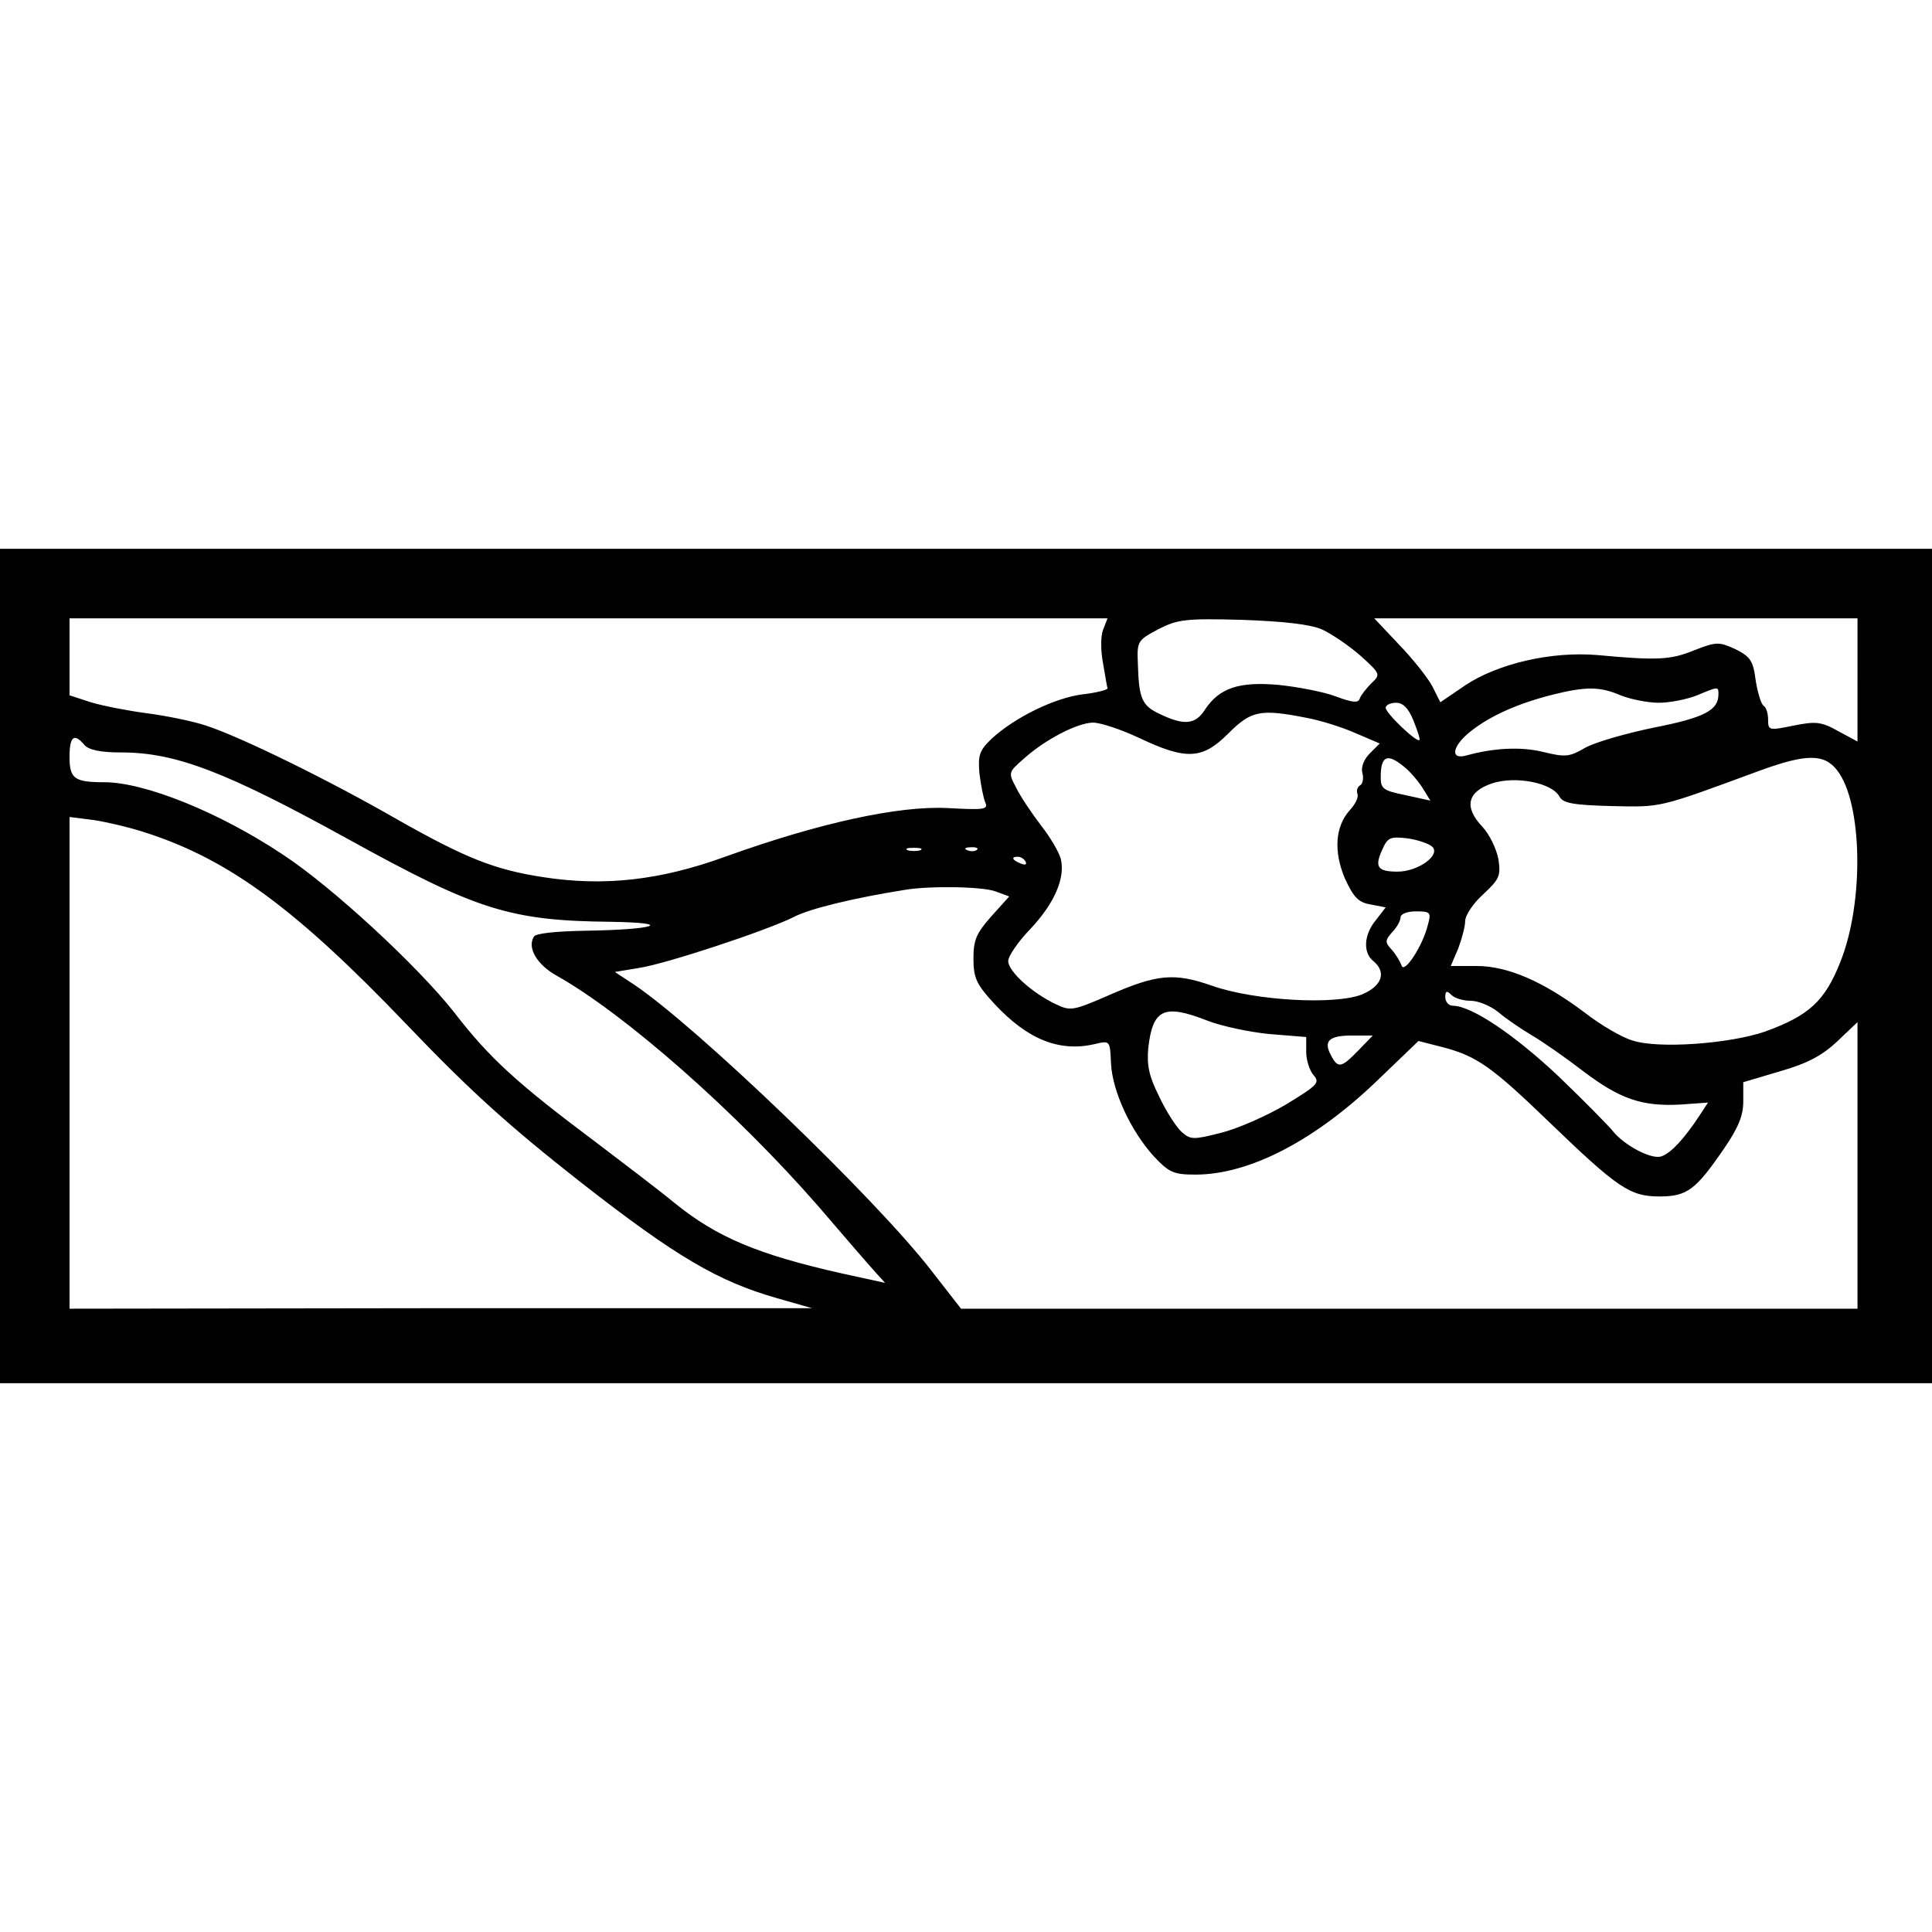
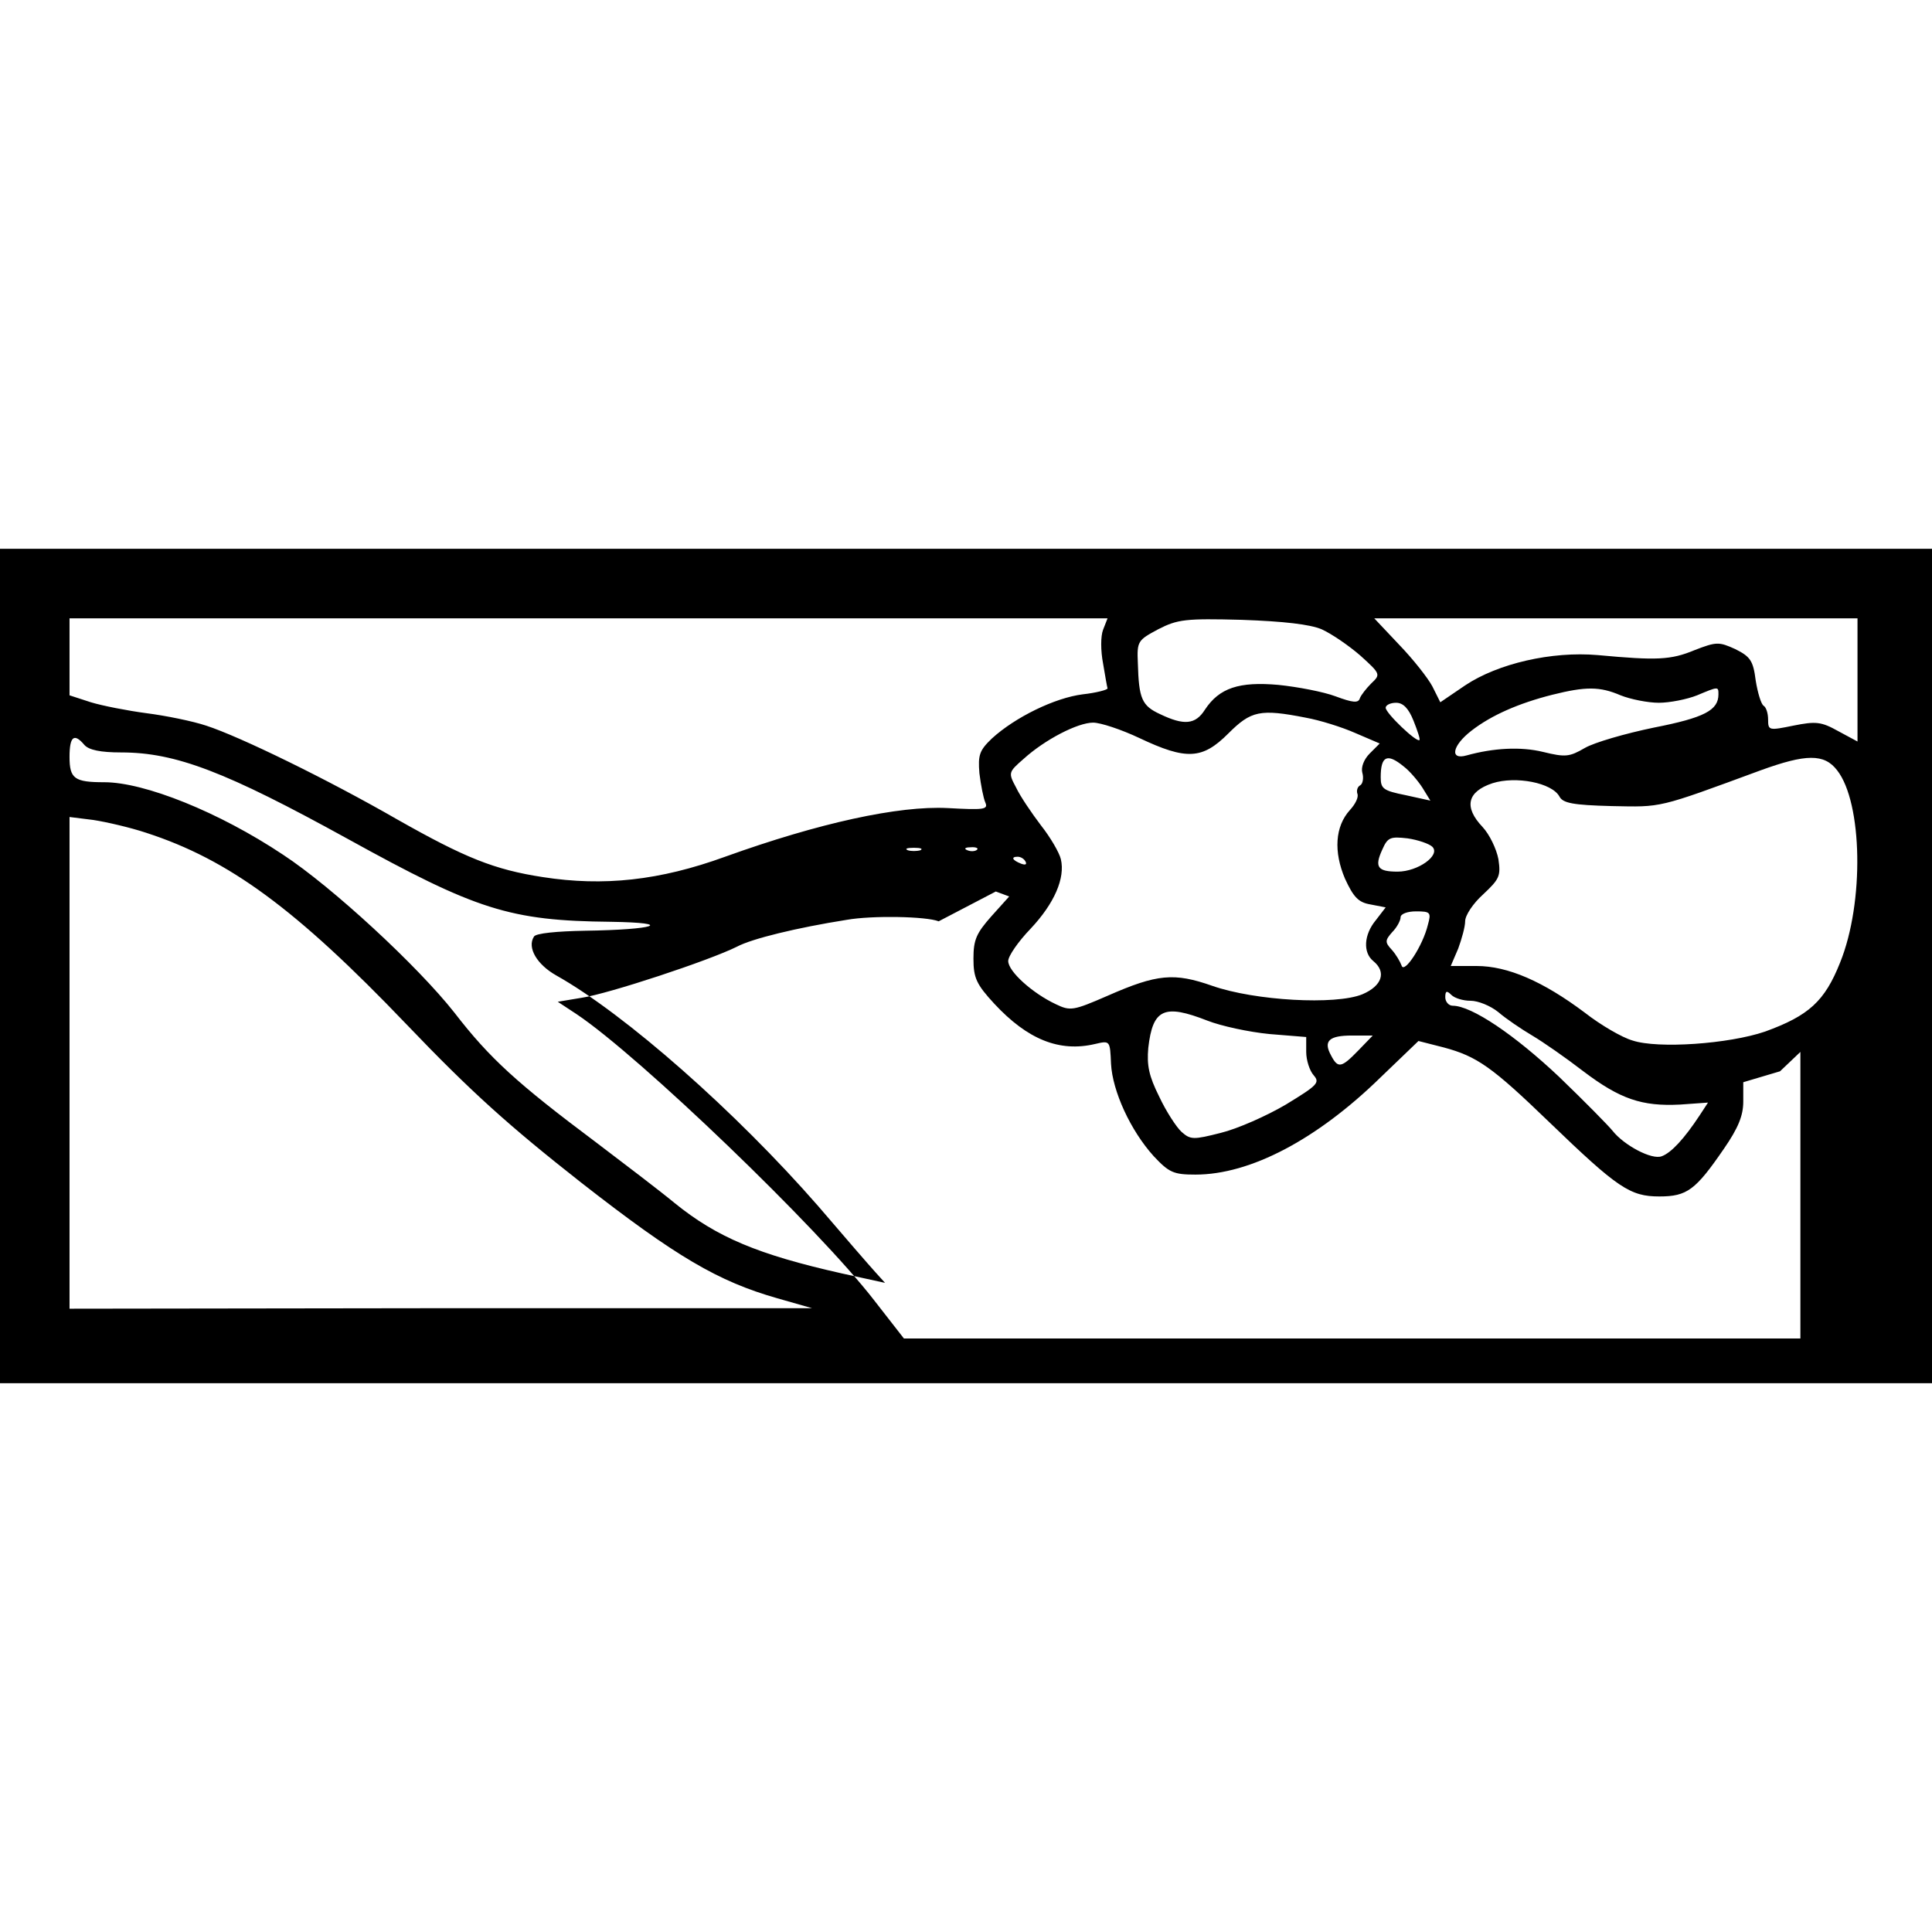
<svg xmlns="http://www.w3.org/2000/svg" version="1.0" width="100mm" height="100mm" viewBox="0 0 389 168" preserveAspectRatio="xMidYMid meet">
  <g transform="translate(0,168) scale(0.1,-0.1)" fill="#000000" stroke="none">
-     <path d="M0 840 l0 -840 1945 0 1945 0 0 840 0 840 -1945 0 -1945 0 0 -840z m2221 677 c-5 -13 -5 -42 0 -68 4 -24 8 -47 9 -50 0 -3 -23 -9 -50 -12 -56 -7 -136 -46 -183 -89 -25 -24 -28 -33 -25 -70 3 -24 8 -50 12 -59 6 -14 -3 -15 -76 -11 -99 5 -259 -30 -448 -98 -132 -48 -245 -60 -367 -41 -98 15 -157 39 -293 116 -139 80 -317 167 -385 189 -27 9 -81 20 -120 25 -38 5 -89 15 -112 22 l-43 14 0 77 0 78 1045 0 1045 0 -9 -23z m440 1 c20 -9 55 -33 78 -53 41 -37 41 -38 22 -56 -10 -10 -21 -24 -23 -30 -3 -10 -14 -9 -49 4 -24 9 -76 19 -115 23 -79 7 -119 -6 -148 -50 -19 -30 -42 -32 -90 -9 -37 17 -43 31 -45 103 -2 44 0 46 41 68 39 20 55 22 168 19 85 -3 137 -9 161 -19z m1079 -102 l0 -124 -39 21 c-34 19 -45 20 -90 11 -49 -10 -51 -10 -51 12 0 13 -4 25 -9 28 -5 3 -12 26 -16 51 -5 40 -11 48 -41 63 -33 15 -38 15 -82 -2 -48 -20 -76 -21 -195 -10 -93 8 -201 -17 -267 -61 l-50 -34 -16 32 c-9 17 -39 55 -67 84 l-50 53 487 0 486 0 0 -124z m-477 -31 c20 -8 55 -15 77 -15 22 0 57 7 77 15 43 18 43 18 43 2 0 -32 -28 -47 -130 -67 -58 -12 -120 -30 -139 -41 -31 -18 -39 -19 -84 -8 -45 11 -100 8 -154 -7 -35 -10 -29 20 10 50 40 31 95 55 162 72 68 17 96 17 138 -1z m-417 -51 c8 -20 14 -38 12 -39 -5 -6 -68 54 -68 65 0 5 9 10 21 10 14 0 25 -11 35 -36z m-217 6 c28 -5 73 -19 100 -31 l49 -21 -20 -20 c-12 -12 -18 -28 -15 -39 3 -10 1 -22 -4 -25 -6 -3 -8 -11 -6 -17 3 -7 -4 -21 -15 -33 -30 -33 -33 -84 -10 -138 17 -37 27 -48 51 -52 l31 -6 -20 -26 c-24 -29 -26 -65 -5 -82 27 -22 18 -50 -22 -67 -54 -22 -216 -13 -302 17 -77 27 -111 24 -211 -20 -69 -30 -75 -31 -104 -17 -47 22 -96 66 -96 87 0 10 20 39 45 65 48 51 70 102 61 140 -3 13 -21 44 -40 68 -19 25 -42 59 -50 76 -16 30 -16 31 15 58 43 39 109 73 140 73 15 0 57 -14 93 -31 95 -45 127 -43 179 9 46 46 64 50 156 32z m-2459 -55 c9 -10 32 -15 74 -15 110 0 211 -39 456 -174 259 -143 326 -165 530 -167 131 -2 89 -16 -52 -18 -56 -1 -100 -5 -103 -12 -14 -22 6 -56 45 -78 139 -78 362 -275 527 -464 53 -62 105 -122 116 -134 l19 -21 -87 19 c-169 38 -252 73 -337 142 -29 24 -100 78 -158 122 -159 119 -214 169 -285 261 -74 94 -246 253 -345 318 -129 86 -279 146 -360 146 -60 0 -70 7 -70 51 0 41 9 49 30 24z m2656 -43 c12 -9 29 -29 38 -43 l16 -26 -50 11 c-45 9 -50 13 -50 36 0 43 13 49 46 22z m873 -8 c51 -65 55 -266 6 -387 -31 -78 -63 -107 -151 -139 -73 -25 -216 -35 -267 -18 -21 6 -64 31 -96 56 -84 63 -155 94 -218 94 l-52 0 15 35 c7 19 14 44 14 55 0 12 16 36 36 54 33 31 36 37 31 71 -4 21 -18 50 -32 65 -38 40 -31 71 20 88 47 15 120 1 135 -27 7 -13 27 -17 105 -19 102 -2 91 -5 300 72 91 33 128 34 154 0z m-3404 -126 c166 -54 301 -153 523 -385 131 -137 207 -205 352 -319 192 -150 276 -199 395 -233 l70 -20 -747 0 -748 -1 0 495 0 495 48 -6 c26 -4 74 -15 107 -26z m2589 -28 c17 -17 -29 -50 -70 -50 -40 0 -47 9 -31 44 11 25 16 27 51 23 21 -3 44 -11 50 -17z m-1031 -7 c-7 -2 -19 -2 -25 0 -7 3 -2 5 12 5 14 0 19 -2 13 -5z m114 1 c-3 -3 -12 -4 -19 -1 -8 3 -5 6 6 6 11 1 17 -2 13 -5z m98 -24 c3 -6 -1 -7 -9 -4 -18 7 -21 14 -7 14 6 0 13 -4 16 -10z m-60 -60 l27 -10 -36 -40 c-30 -34 -36 -47 -36 -85 0 -39 6 -52 42 -91 67 -72 131 -98 203 -81 30 7 30 7 32 -40 3 -55 39 -134 86 -186 31 -33 40 -37 84 -37 110 0 244 70 373 196 l76 73 51 -13 c67 -18 97 -39 213 -151 137 -132 162 -149 221 -149 56 0 73 13 130 96 29 42 39 67 39 95 l0 39 74 22 c56 16 85 32 115 60 l41 39 0 -289 0 -288 -903 0 -902 0 -60 77 c-112 145 -472 491 -599 576 l-38 25 48 8 c54 8 257 75 313 103 30 16 120 38 221 54 51 9 160 7 185 -3z m870 -67 c-10 -42 -48 -100 -53 -82 -3 8 -11 22 -20 32 -14 15 -13 19 1 35 10 10 17 24 17 30 0 7 14 12 31 12 29 0 31 -2 24 -27z m86 -153 c15 0 40 -10 56 -23 15 -13 46 -34 68 -47 22 -13 68 -45 103 -72 74 -56 118 -71 195 -67 l56 4 -17 -26 c-31 -47 -57 -75 -76 -82 -20 -8 -76 22 -99 51 -7 9 -55 58 -108 109 -89 84 -176 143 -214 143 -8 0 -15 8 -15 17 0 13 3 14 12 5 7 -7 24 -12 39 -12z m-530 -40 c28 -11 84 -23 125 -27 l74 -6 0 -30 c0 -17 7 -38 15 -47 13 -15 8 -20 -56 -59 -39 -23 -98 -49 -131 -57 -55 -14 -61 -14 -79 2 -10 9 -31 41 -45 71 -21 42 -25 63 -22 98 9 79 32 89 119 55z m304 -60 c-34 -35 -41 -37 -55 -10 -16 29 -4 40 42 40 l42 0 -29 -30z" />
+     <path d="M0 840 l0 -840 1945 0 1945 0 0 840 0 840 -1945 0 -1945 0 0 -840z m2221 677 c-5 -13 -5 -42 0 -68 4 -24 8 -47 9 -50 0 -3 -23 -9 -50 -12 -56 -7 -136 -46 -183 -89 -25 -24 -28 -33 -25 -70 3 -24 8 -50 12 -59 6 -14 -3 -15 -76 -11 -99 5 -259 -30 -448 -98 -132 -48 -245 -60 -367 -41 -98 15 -157 39 -293 116 -139 80 -317 167 -385 189 -27 9 -81 20 -120 25 -38 5 -89 15 -112 22 l-43 14 0 77 0 78 1045 0 1045 0 -9 -23z m440 1 c20 -9 55 -33 78 -53 41 -37 41 -38 22 -56 -10 -10 -21 -24 -23 -30 -3 -10 -14 -9 -49 4 -24 9 -76 19 -115 23 -79 7 -119 -6 -148 -50 -19 -30 -42 -32 -90 -9 -37 17 -43 31 -45 103 -2 44 0 46 41 68 39 20 55 22 168 19 85 -3 137 -9 161 -19z m1079 -102 l0 -124 -39 21 c-34 19 -45 20 -90 11 -49 -10 -51 -10 -51 12 0 13 -4 25 -9 28 -5 3 -12 26 -16 51 -5 40 -11 48 -41 63 -33 15 -38 15 -82 -2 -48 -20 -76 -21 -195 -10 -93 8 -201 -17 -267 -61 l-50 -34 -16 32 c-9 17 -39 55 -67 84 l-50 53 487 0 486 0 0 -124z m-477 -31 c20 -8 55 -15 77 -15 22 0 57 7 77 15 43 18 43 18 43 2 0 -32 -28 -47 -130 -67 -58 -12 -120 -30 -139 -41 -31 -18 -39 -19 -84 -8 -45 11 -100 8 -154 -7 -35 -10 -29 20 10 50 40 31 95 55 162 72 68 17 96 17 138 -1z m-417 -51 c8 -20 14 -38 12 -39 -5 -6 -68 54 -68 65 0 5 9 10 21 10 14 0 25 -11 35 -36z m-217 6 c28 -5 73 -19 100 -31 l49 -21 -20 -20 c-12 -12 -18 -28 -15 -39 3 -10 1 -22 -4 -25 -6 -3 -8 -11 -6 -17 3 -7 -4 -21 -15 -33 -30 -33 -33 -84 -10 -138 17 -37 27 -48 51 -52 l31 -6 -20 -26 c-24 -29 -26 -65 -5 -82 27 -22 18 -50 -22 -67 -54 -22 -216 -13 -302 17 -77 27 -111 24 -211 -20 -69 -30 -75 -31 -104 -17 -47 22 -96 66 -96 87 0 10 20 39 45 65 48 51 70 102 61 140 -3 13 -21 44 -40 68 -19 25 -42 59 -50 76 -16 30 -16 31 15 58 43 39 109 73 140 73 15 0 57 -14 93 -31 95 -45 127 -43 179 9 46 46 64 50 156 32z m-2459 -55 c9 -10 32 -15 74 -15 110 0 211 -39 456 -174 259 -143 326 -165 530 -167 131 -2 89 -16 -52 -18 -56 -1 -100 -5 -103 -12 -14 -22 6 -56 45 -78 139 -78 362 -275 527 -464 53 -62 105 -122 116 -134 l19 -21 -87 19 c-169 38 -252 73 -337 142 -29 24 -100 78 -158 122 -159 119 -214 169 -285 261 -74 94 -246 253 -345 318 -129 86 -279 146 -360 146 -60 0 -70 7 -70 51 0 41 9 49 30 24z m2656 -43 c12 -9 29 -29 38 -43 l16 -26 -50 11 c-45 9 -50 13 -50 36 0 43 13 49 46 22z m873 -8 c51 -65 55 -266 6 -387 -31 -78 -63 -107 -151 -139 -73 -25 -216 -35 -267 -18 -21 6 -64 31 -96 56 -84 63 -155 94 -218 94 l-52 0 15 35 c7 19 14 44 14 55 0 12 16 36 36 54 33 31 36 37 31 71 -4 21 -18 50 -32 65 -38 40 -31 71 20 88 47 15 120 1 135 -27 7 -13 27 -17 105 -19 102 -2 91 -5 300 72 91 33 128 34 154 0z m-3404 -126 c166 -54 301 -153 523 -385 131 -137 207 -205 352 -319 192 -150 276 -199 395 -233 l70 -20 -747 0 -748 -1 0 495 0 495 48 -6 c26 -4 74 -15 107 -26z m2589 -28 c17 -17 -29 -50 -70 -50 -40 0 -47 9 -31 44 11 25 16 27 51 23 21 -3 44 -11 50 -17z m-1031 -7 c-7 -2 -19 -2 -25 0 -7 3 -2 5 12 5 14 0 19 -2 13 -5z m114 1 c-3 -3 -12 -4 -19 -1 -8 3 -5 6 6 6 11 1 17 -2 13 -5z m98 -24 c3 -6 -1 -7 -9 -4 -18 7 -21 14 -7 14 6 0 13 -4 16 -10z m-60 -60 l27 -10 -36 -40 c-30 -34 -36 -47 -36 -85 0 -39 6 -52 42 -91 67 -72 131 -98 203 -81 30 7 30 7 32 -40 3 -55 39 -134 86 -186 31 -33 40 -37 84 -37 110 0 244 70 373 196 l76 73 51 -13 c67 -18 97 -39 213 -151 137 -132 162 -149 221 -149 56 0 73 13 130 96 29 42 39 67 39 95 l0 39 74 22 l41 39 0 -289 0 -288 -903 0 -902 0 -60 77 c-112 145 -472 491 -599 576 l-38 25 48 8 c54 8 257 75 313 103 30 16 120 38 221 54 51 9 160 7 185 -3z m870 -67 c-10 -42 -48 -100 -53 -82 -3 8 -11 22 -20 32 -14 15 -13 19 1 35 10 10 17 24 17 30 0 7 14 12 31 12 29 0 31 -2 24 -27z m86 -153 c15 0 40 -10 56 -23 15 -13 46 -34 68 -47 22 -13 68 -45 103 -72 74 -56 118 -71 195 -67 l56 4 -17 -26 c-31 -47 -57 -75 -76 -82 -20 -8 -76 22 -99 51 -7 9 -55 58 -108 109 -89 84 -176 143 -214 143 -8 0 -15 8 -15 17 0 13 3 14 12 5 7 -7 24 -12 39 -12z m-530 -40 c28 -11 84 -23 125 -27 l74 -6 0 -30 c0 -17 7 -38 15 -47 13 -15 8 -20 -56 -59 -39 -23 -98 -49 -131 -57 -55 -14 -61 -14 -79 2 -10 9 -31 41 -45 71 -21 42 -25 63 -22 98 9 79 32 89 119 55z m304 -60 c-34 -35 -41 -37 -55 -10 -16 29 -4 40 42 40 l42 0 -29 -30z" />
  </g>
</svg>